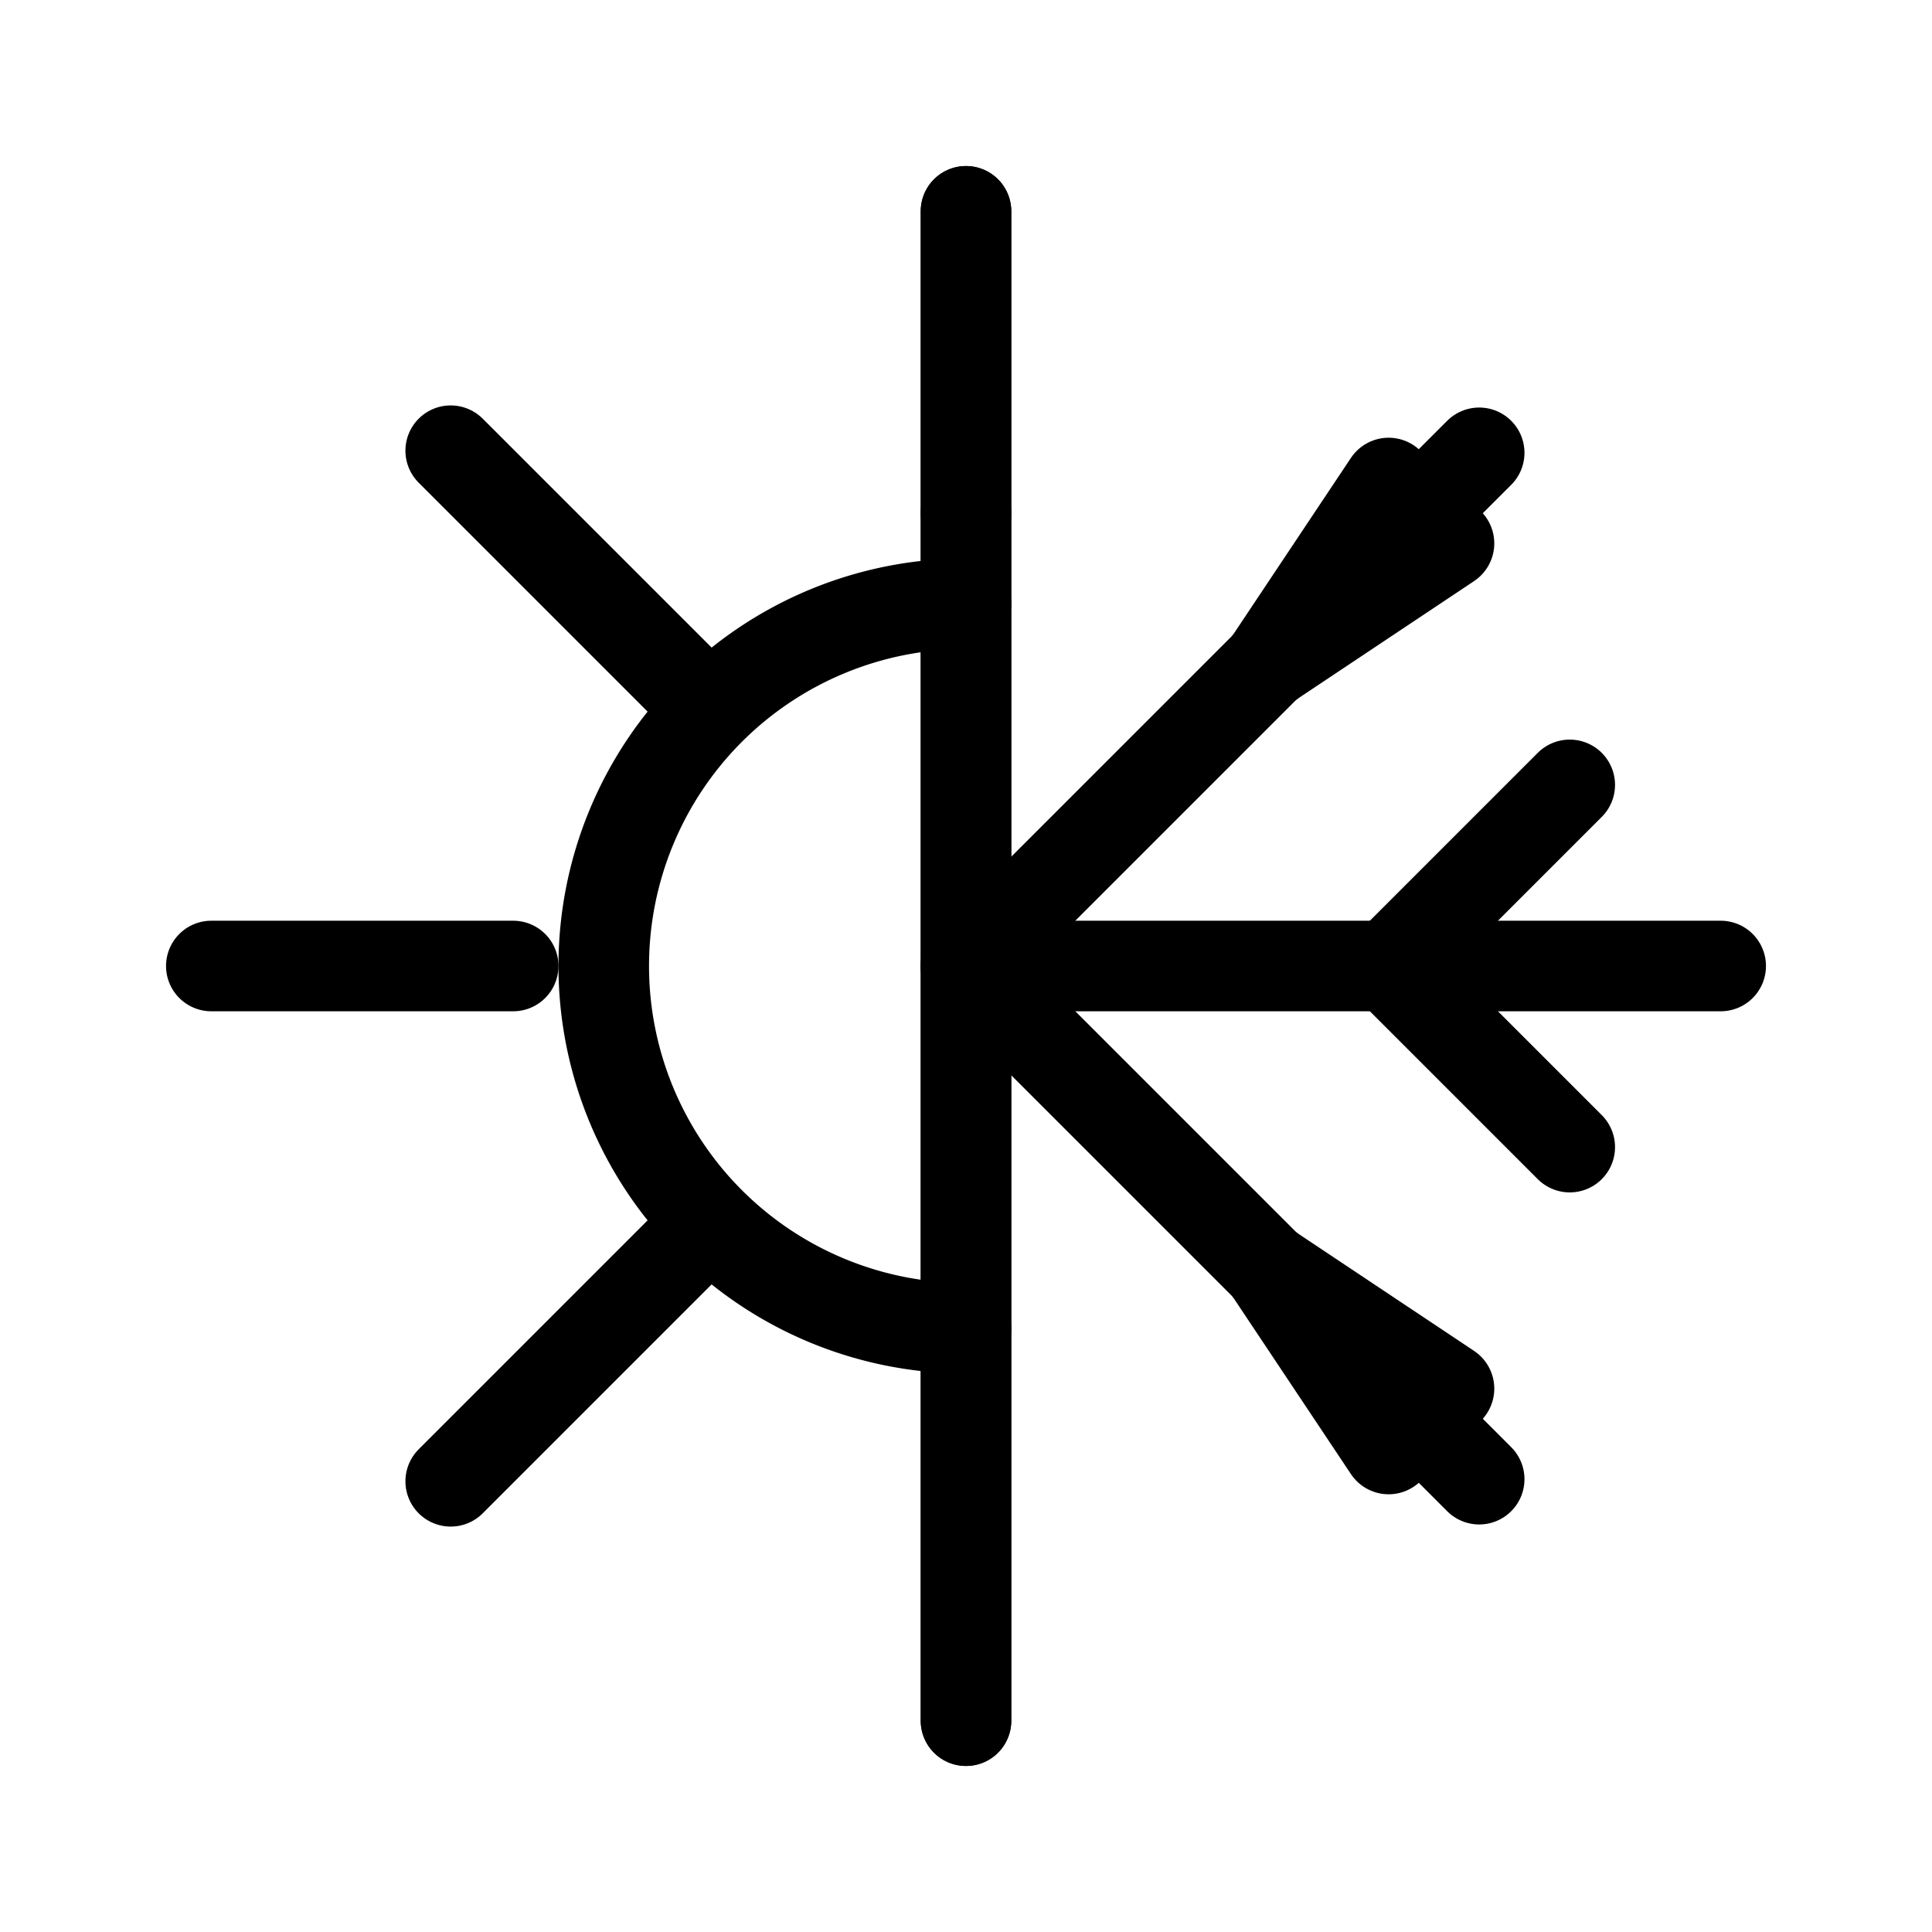
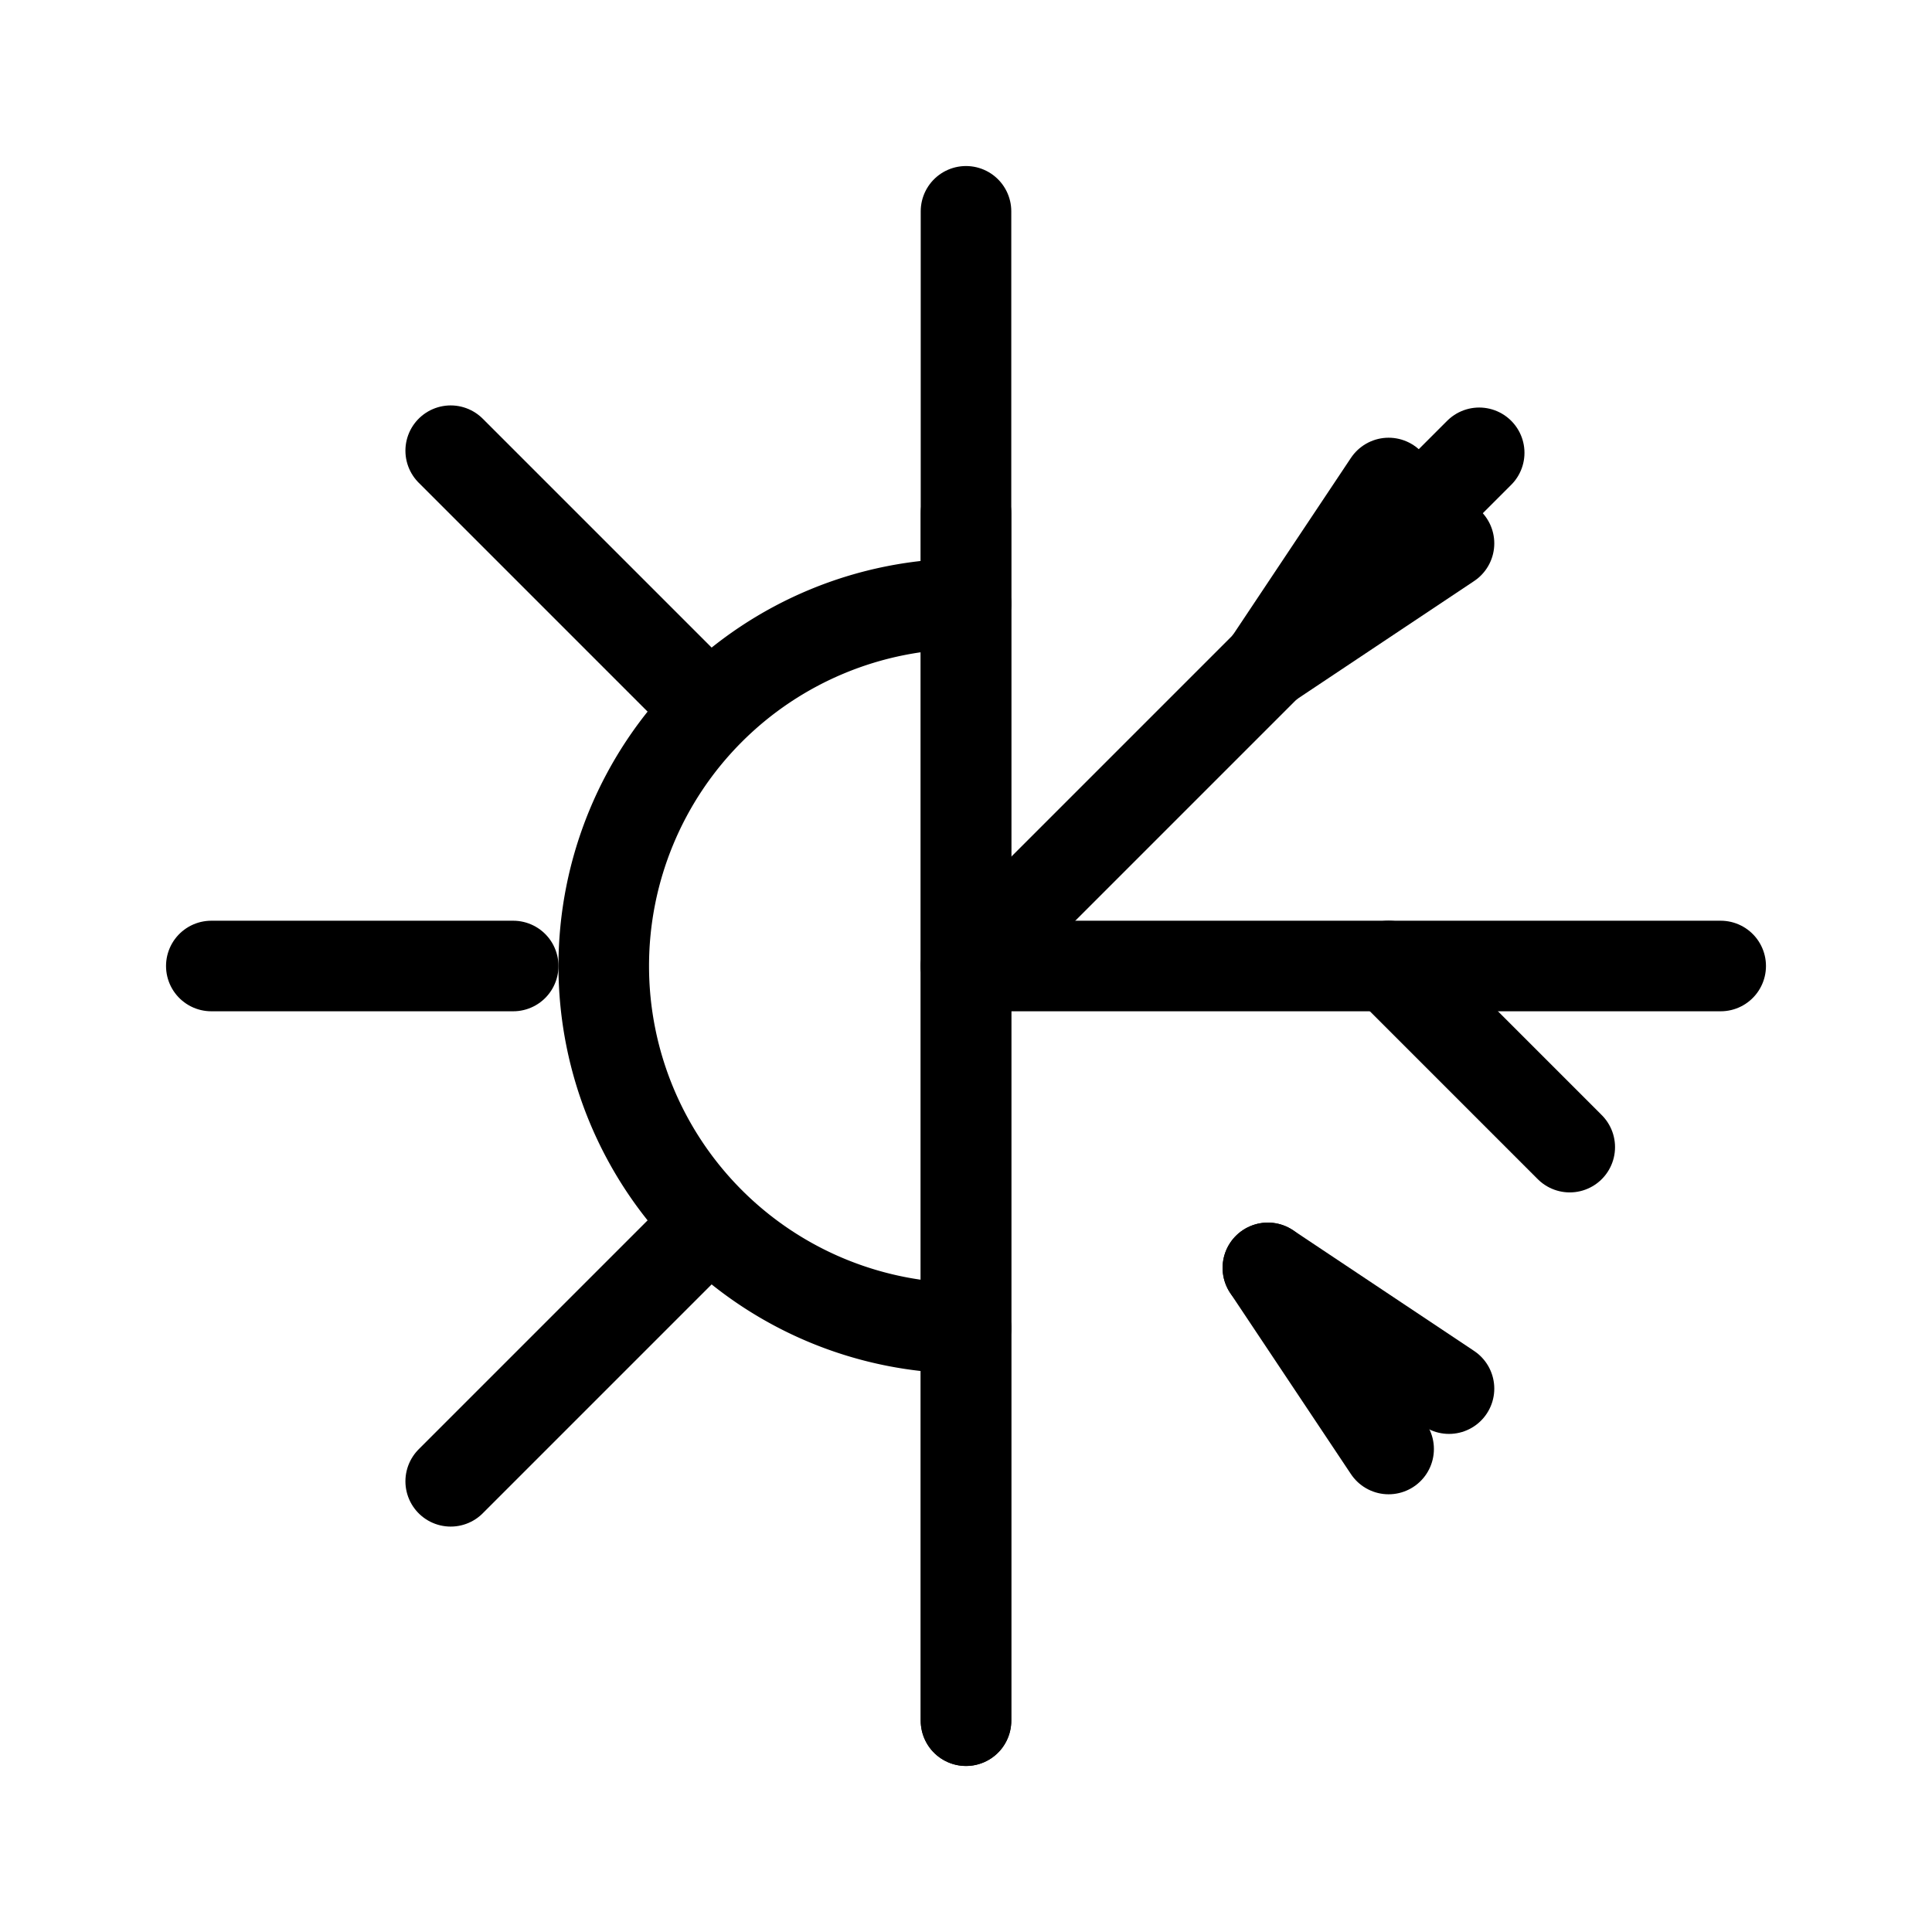
<svg xmlns="http://www.w3.org/2000/svg" width="64" height="64" viewBox="0 0 64 64" fill="none" stroke="black" stroke-width="3" stroke-linecap="round">
  <path d="M32,20 a12,12 0 1,0 0,24" />
-   <line x1="32" y1="7" x2="32" y2="17" />
  <line x1="7" y1="32" x2="17" y2="32" />
  <line x1="14.93" y1="49.07" x2="22.63" y2="41.37" />
  <line x1="14.93" y1="14.93" x2="22.63" y2="22.63" />
  <line x1="32" y1="7" x2="32" y2="57" />
  <line x1="32" y1="17" x2="32" y2="57" />
  <line x1="32" y1="32" x2="57" y2="32" />
-   <line x1="32" y1="32" x2="49" y2="49" />
  <line x1="32" y1="32" x2="49" y2="15" />
  <line x1="46" y1="32" x2="52" y2="38" />
-   <line x1="46" y1="32" x2="52" y2="26" />
  <line x1="42" y1="42" x2="48" y2="46" />
  <line x1="42" y1="42" x2="46" y2="48" />
  <line x1="42" y1="22" x2="46" y2="16" />
  <line x1="42" y1="22" x2="48" y2="18" />
</svg>